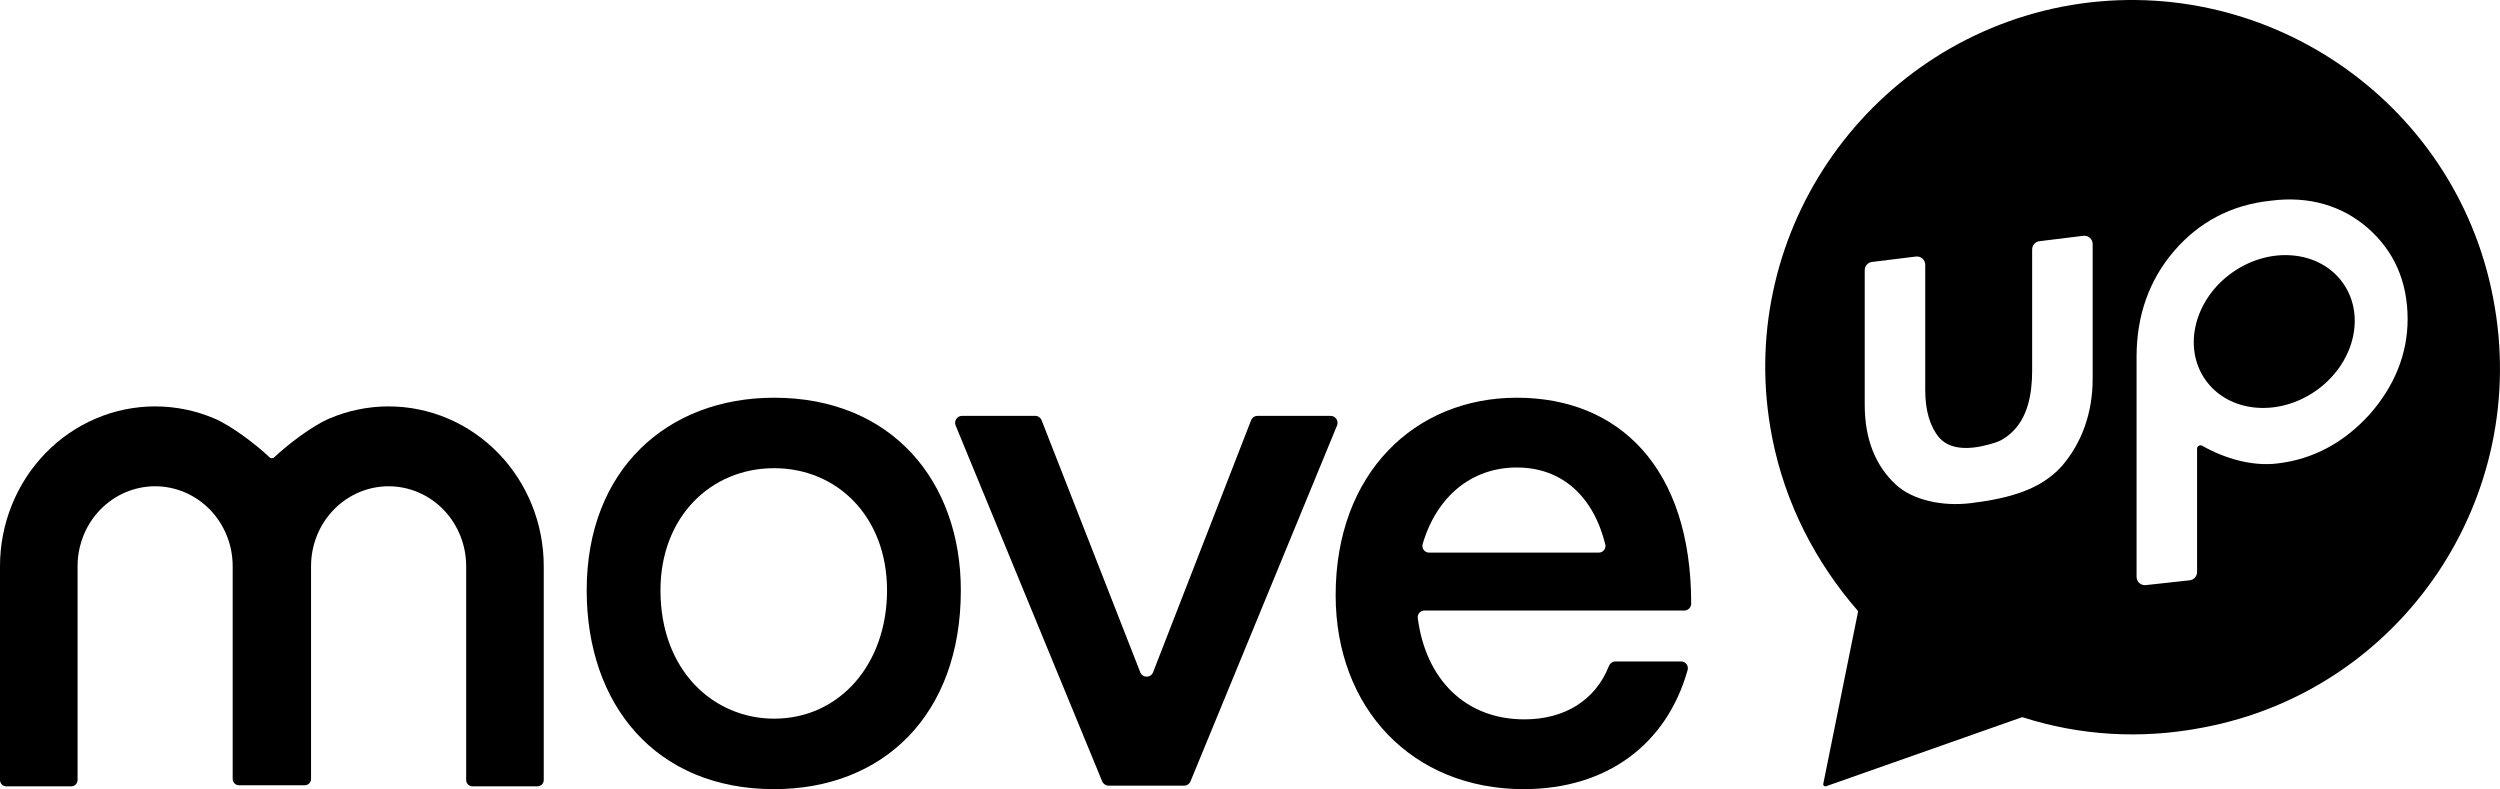
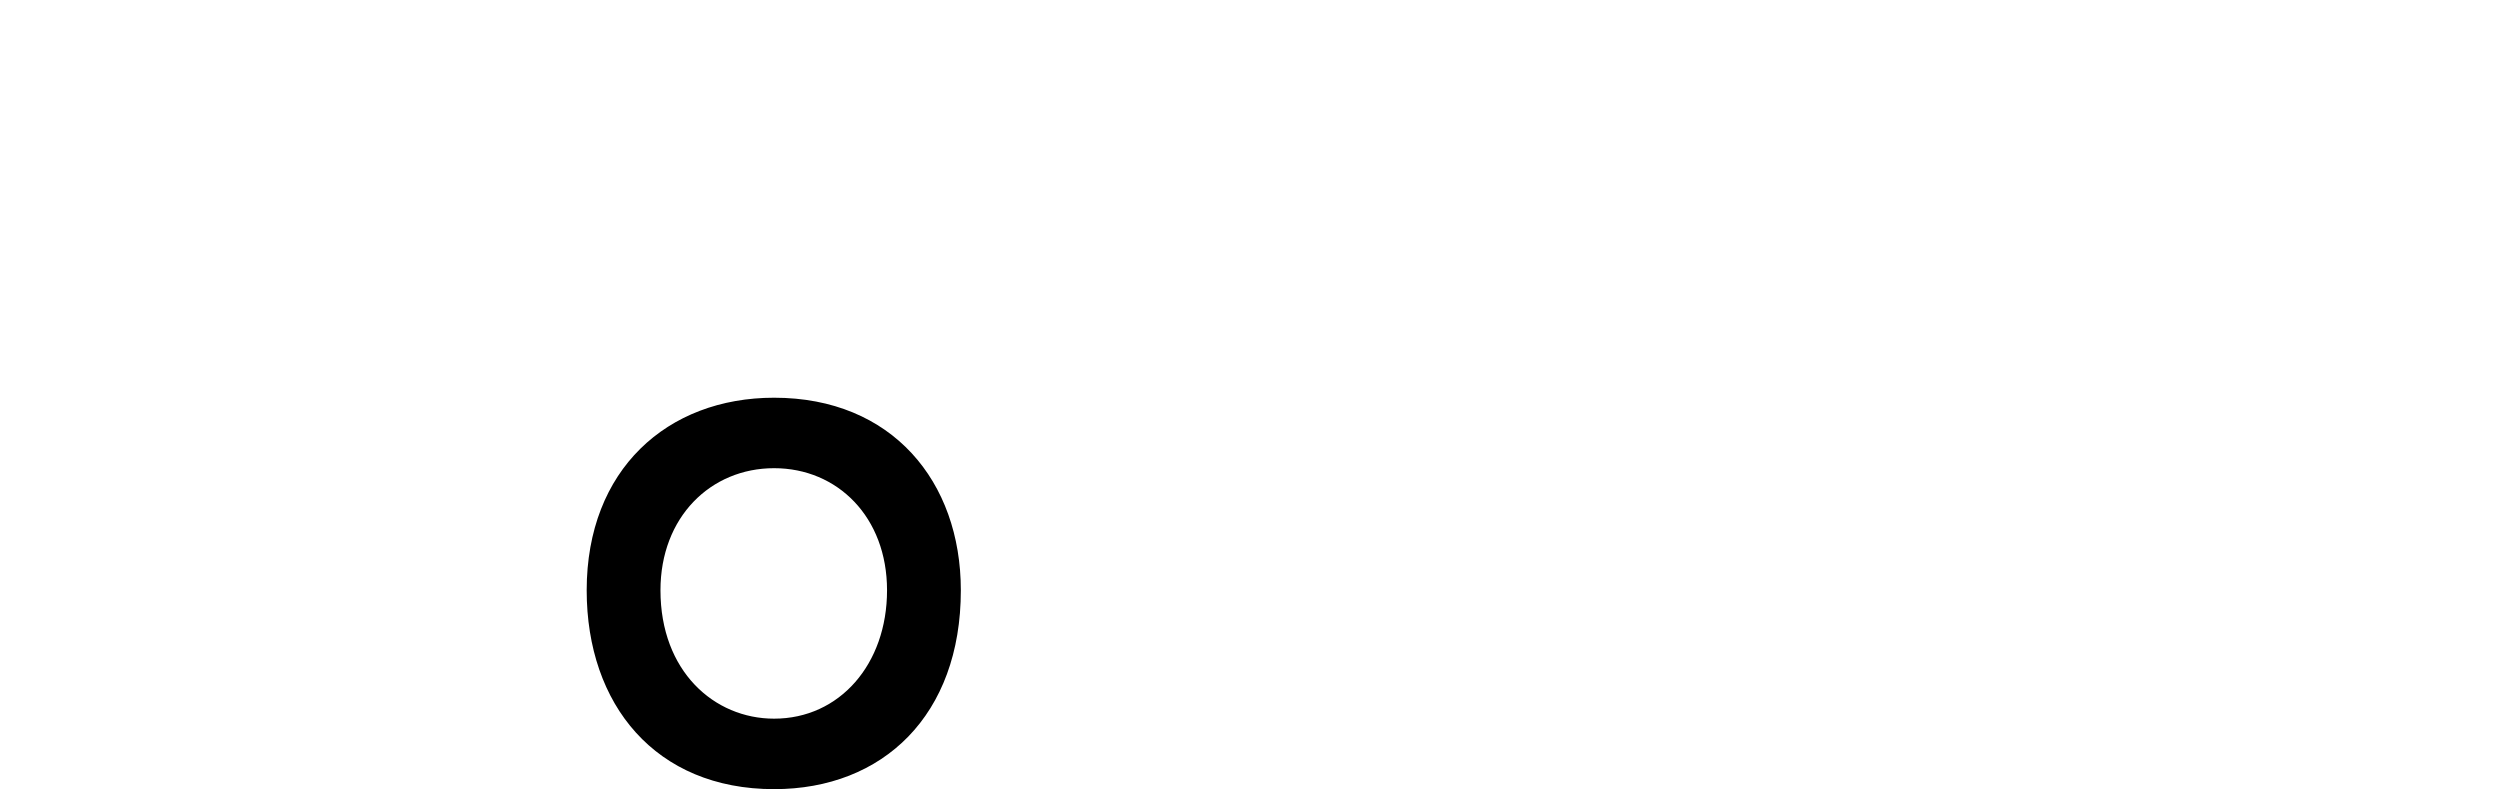
<svg xmlns="http://www.w3.org/2000/svg" id="Ebene_1" data-name="Ebene 1" viewBox="0 0 1622 512">
  <defs>
    <style>
      .cls-1 {
        fill-rule: evenodd;
      }
    </style>
  </defs>
-   <path d="M1520.34,183.96c14.81,21.3,6.75,52.52-18,69.72-24.75,17.19-56.81,13.86-71.62-7.44-14.8-21.31-6.75-52.52,18-69.72,24.75-17.19,56.81-13.87,71.62,7.44Z" />
-   <path class="cls-1" d="M1617.5,193.1c-24.78-129.05-150.46-213.57-279.5-188.78-129.05,25.36-213.58,150.46-188.22,279.5,8.41,43.15,28.53,81.29,55.35,112.2.28.32.39.75.31,1.16l-22.5,111.39c-.21,1.04.79,1.9,1.79,1.55l126.91-44.7c.28-.1.59-.1.87-.01,36.51,11.72,76.37,14.48,116.78,6.62,129.04-24.23,213.57-149.33,188.21-278.94ZM1279,326.4c-19.23,2.4-37.97-2.07-48.73-11.75-13.44-12.37-20.44-29.58-20.44-52.16v-87.2c0-2.72,2.02-5.01,4.72-5.34l28.51-3.51c3.2-.39,6.03,2.11,6.03,5.34v81.03c0,13.99,3.23,24.2,9.14,31.2,8.58,9.63,24.48,7.04,36.73,3.01,3.28-1.08,6.4-3.1,9.23-5.53,11.49-9.86,14.27-25.92,14.27-41.05v-78.6c0-2.72,2.03-5.01,4.72-5.34l28.5-3.51c3.21-.4,6.04,2.11,6.04,5.34v87.49c0,22.05-6.99,41.41-19.89,56.47-13.45,15.06-33.18,20.92-58.83,24.11ZM1386.21,374.27v-142.96c0-26.34,8.07-49.47,24.2-68.29,16.13-18.82,37.1-30.12,62.92-32.81,24.74-3.22,46.25,3.24,62.92,17.75,17.2,15.06,25.81,34.96,25.81,59.15,0,22.58-8.61,43.57-24.74,61.84-16.67,18.29-36.57,29.04-59.69,31.73-16.01,2-33.88-2.98-48.84-11.47-1.47-.83-3.33.21-3.33,1.89v80.05c0,2.74-2.06,5.05-4.79,5.35l-28.5,3.12c-3.18.35-5.96-2.14-5.96-5.35Z" />
  <path class="cls-1" d="M380.64,382.98c0,74.24,44.7,129.02,121.6,129.02,70.63,0,121.15-47.98,121.15-129.02,0-70.62-44.7-124.94-121.15-124.94-69.29,0-121.6,46.63-121.6,124.94ZM575.51,382.98c0,47.98-30.81,83.29-73.28,83.29-38.89,0-73.72-30.78-73.72-83.29,0-47.53,32.59-79.22,73.72-79.22s73.28,31.69,73.28,79.22Z" />
-   <path class="cls-1" d="M988.61,512c-72.42,0-122.04-52.51-122.04-125.85,0-79.22,51.41-128.11,117.57-128.11s113.11,45.27,113.11,133.54c0,2.5-2.01,4.53-4.48,4.53h-168.58c-2.62,0-4.69,2.28-4.34,4.91,5.11,39.39,30.56,65.71,69.21,65.71,26.09,0,46.05-12.43,54.77-34.53.71-1.8,2.4-3.05,4.31-3.05h42.56c2.88,0,5.02,2.73,4.23,5.54-13.56,48.29-52.47,77.3-106.32,77.3ZM923.02,353.01c-.83,2.8,1.31,5.53,4.19,5.53h110.06c2.81,0,4.93-2.61,4.24-5.38-7.77-31.18-28.16-49.85-57.37-49.85s-51.97,18.6-61.13,49.69Z" />
-   <path d="M772.39,506.95c-.69,1.69-2.32,2.78-4.13,2.78h-49.03c-1.8,0-3.43-1.1-4.13-2.78l-95.07-230.87c-1.23-2.98.94-6.27,4.13-6.27h47.48c1.83,0,3.48,1.13,4.16,2.86l64,163.49c1.49,3.82,6.83,3.81,8.32,0l63.58-163.47c.67-1.73,2.32-2.87,4.16-2.87h47.47c3.19,0,5.35,3.29,4.13,6.27l-95.07,230.87Z" />
-   <path d="M81.38,319.44c6.11-2.6,12.65-3.95,19.26-3.95s13.15,1.34,19.26,3.95c6.1,2.6,11.65,6.42,16.32,11.23,4.67,4.81,8.38,10.52,10.91,16.81,2.53,6.29,3.83,13.03,3.83,19.83v138.07c0,2.26,1.83,4.09,4.09,4.09h42.67c2.26,0,4.09-1.83,4.09-4.09v-138.07c0-6.81,1.3-13.54,3.83-19.83,2.53-6.29,6.23-12,10.91-16.81,4.67-4.81,10.22-8.63,16.32-11.23,6.11-2.6,12.65-3.95,19.26-3.95s13.15,1.34,19.26,3.95c6.1,2.6,11.65,6.42,16.32,11.23,2.66,2.74,5,5.76,7,9.02,1.51,2.47,2.82,5.07,3.91,7.79,2.53,6.29,3.83,13.03,3.83,19.83v138.77c0,2.26,1.83,4.09,4.09,4.09h42.15c2.26,0,4.09-1.83,4.09-4.09v-138.77c0-13.61-2.6-27.09-7.66-39.66-5.06-12.58-12.47-24-21.82-33.62-9.35-9.62-20.44-17.26-32.65-22.47-12.21-5.21-25.3-7.89-38.51-7.89s-26.3,2.68-38.51,7.89c-10.96,4.67-26.88,16.77-35.58,25.03-.88.97-2.41.97-3.3,0-8.7-8.26-24.62-20.36-35.58-25.03-12.21-5.21-25.3-7.89-38.51-7.89s-26.3,2.68-38.51,7.89c-12.21,5.21-23.31,12.84-32.65,22.47-9.34,9.62-16.76,21.05-21.82,33.62S0,353.7,0,367.32v138.77C0,508.34,1.83,510.17,4.09,510.17h42.15c2.26,0,4.09-1.83,4.09-4.09v-138.77c0-4.07.46-8.12,1.38-12.06.62-2.65,1.43-5.25,2.45-7.78,2.53-6.29,6.23-12,10.91-16.81,4.67-4.81,10.22-8.63,16.32-11.23Z" />
</svg>